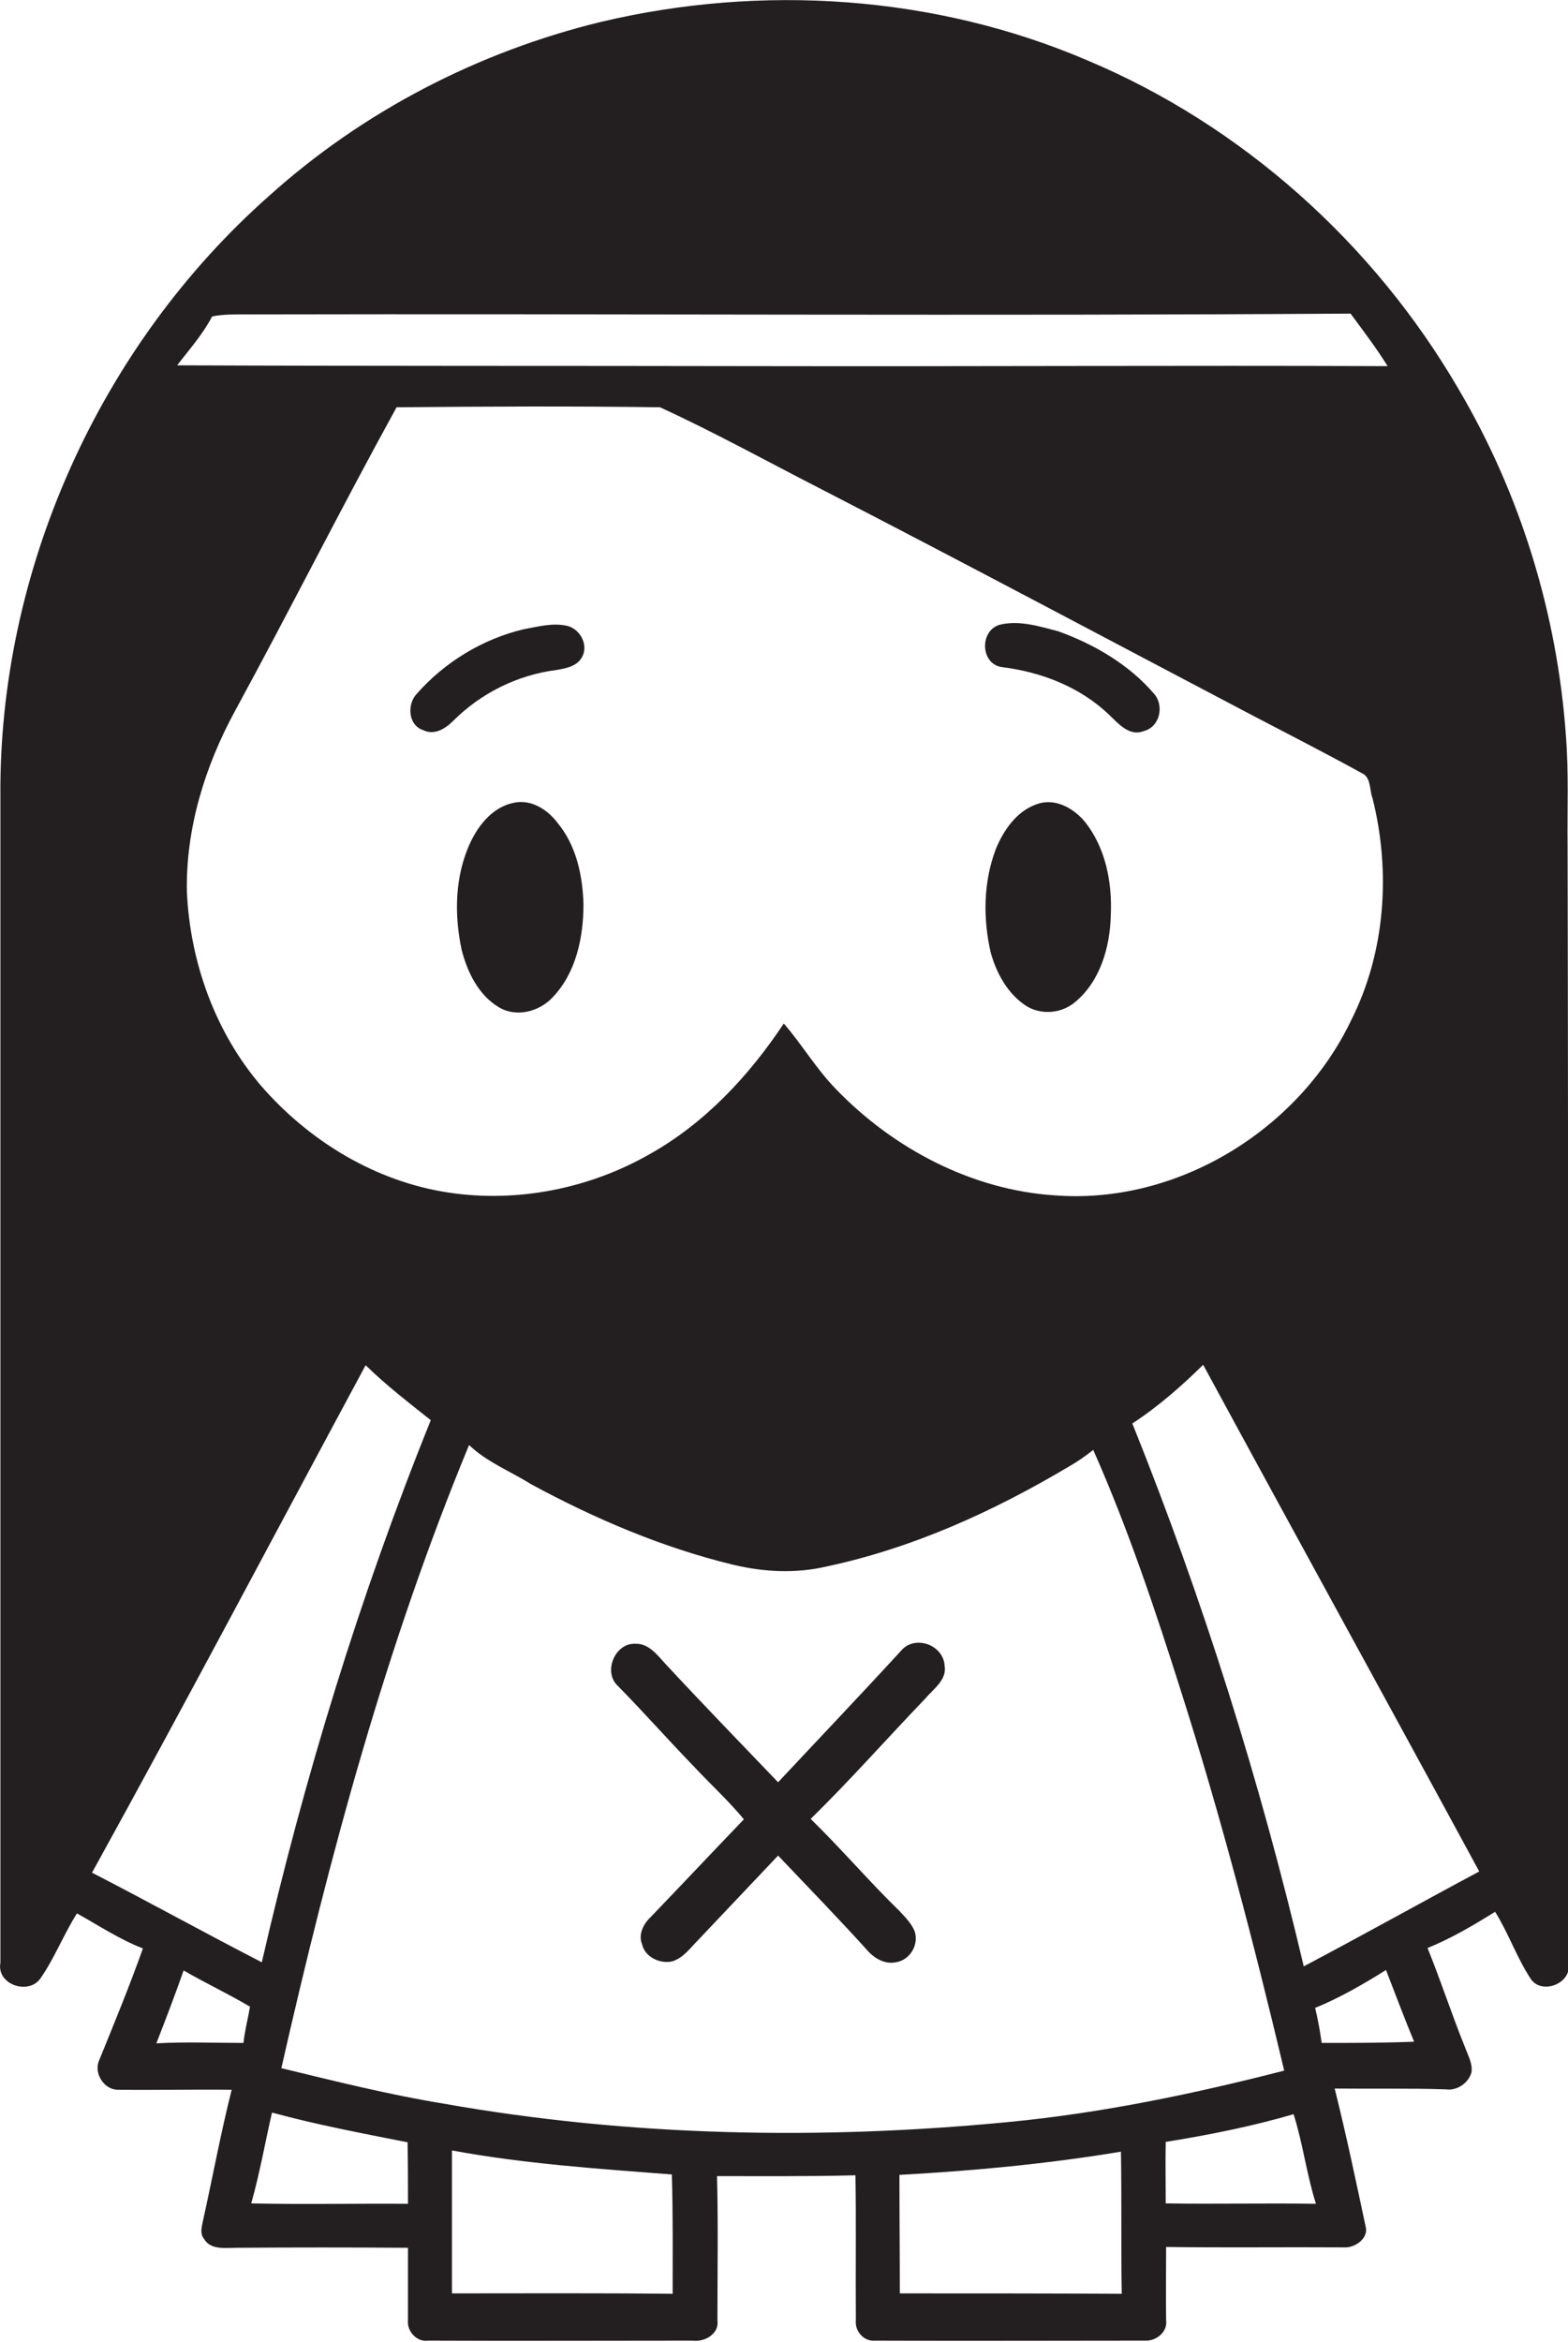
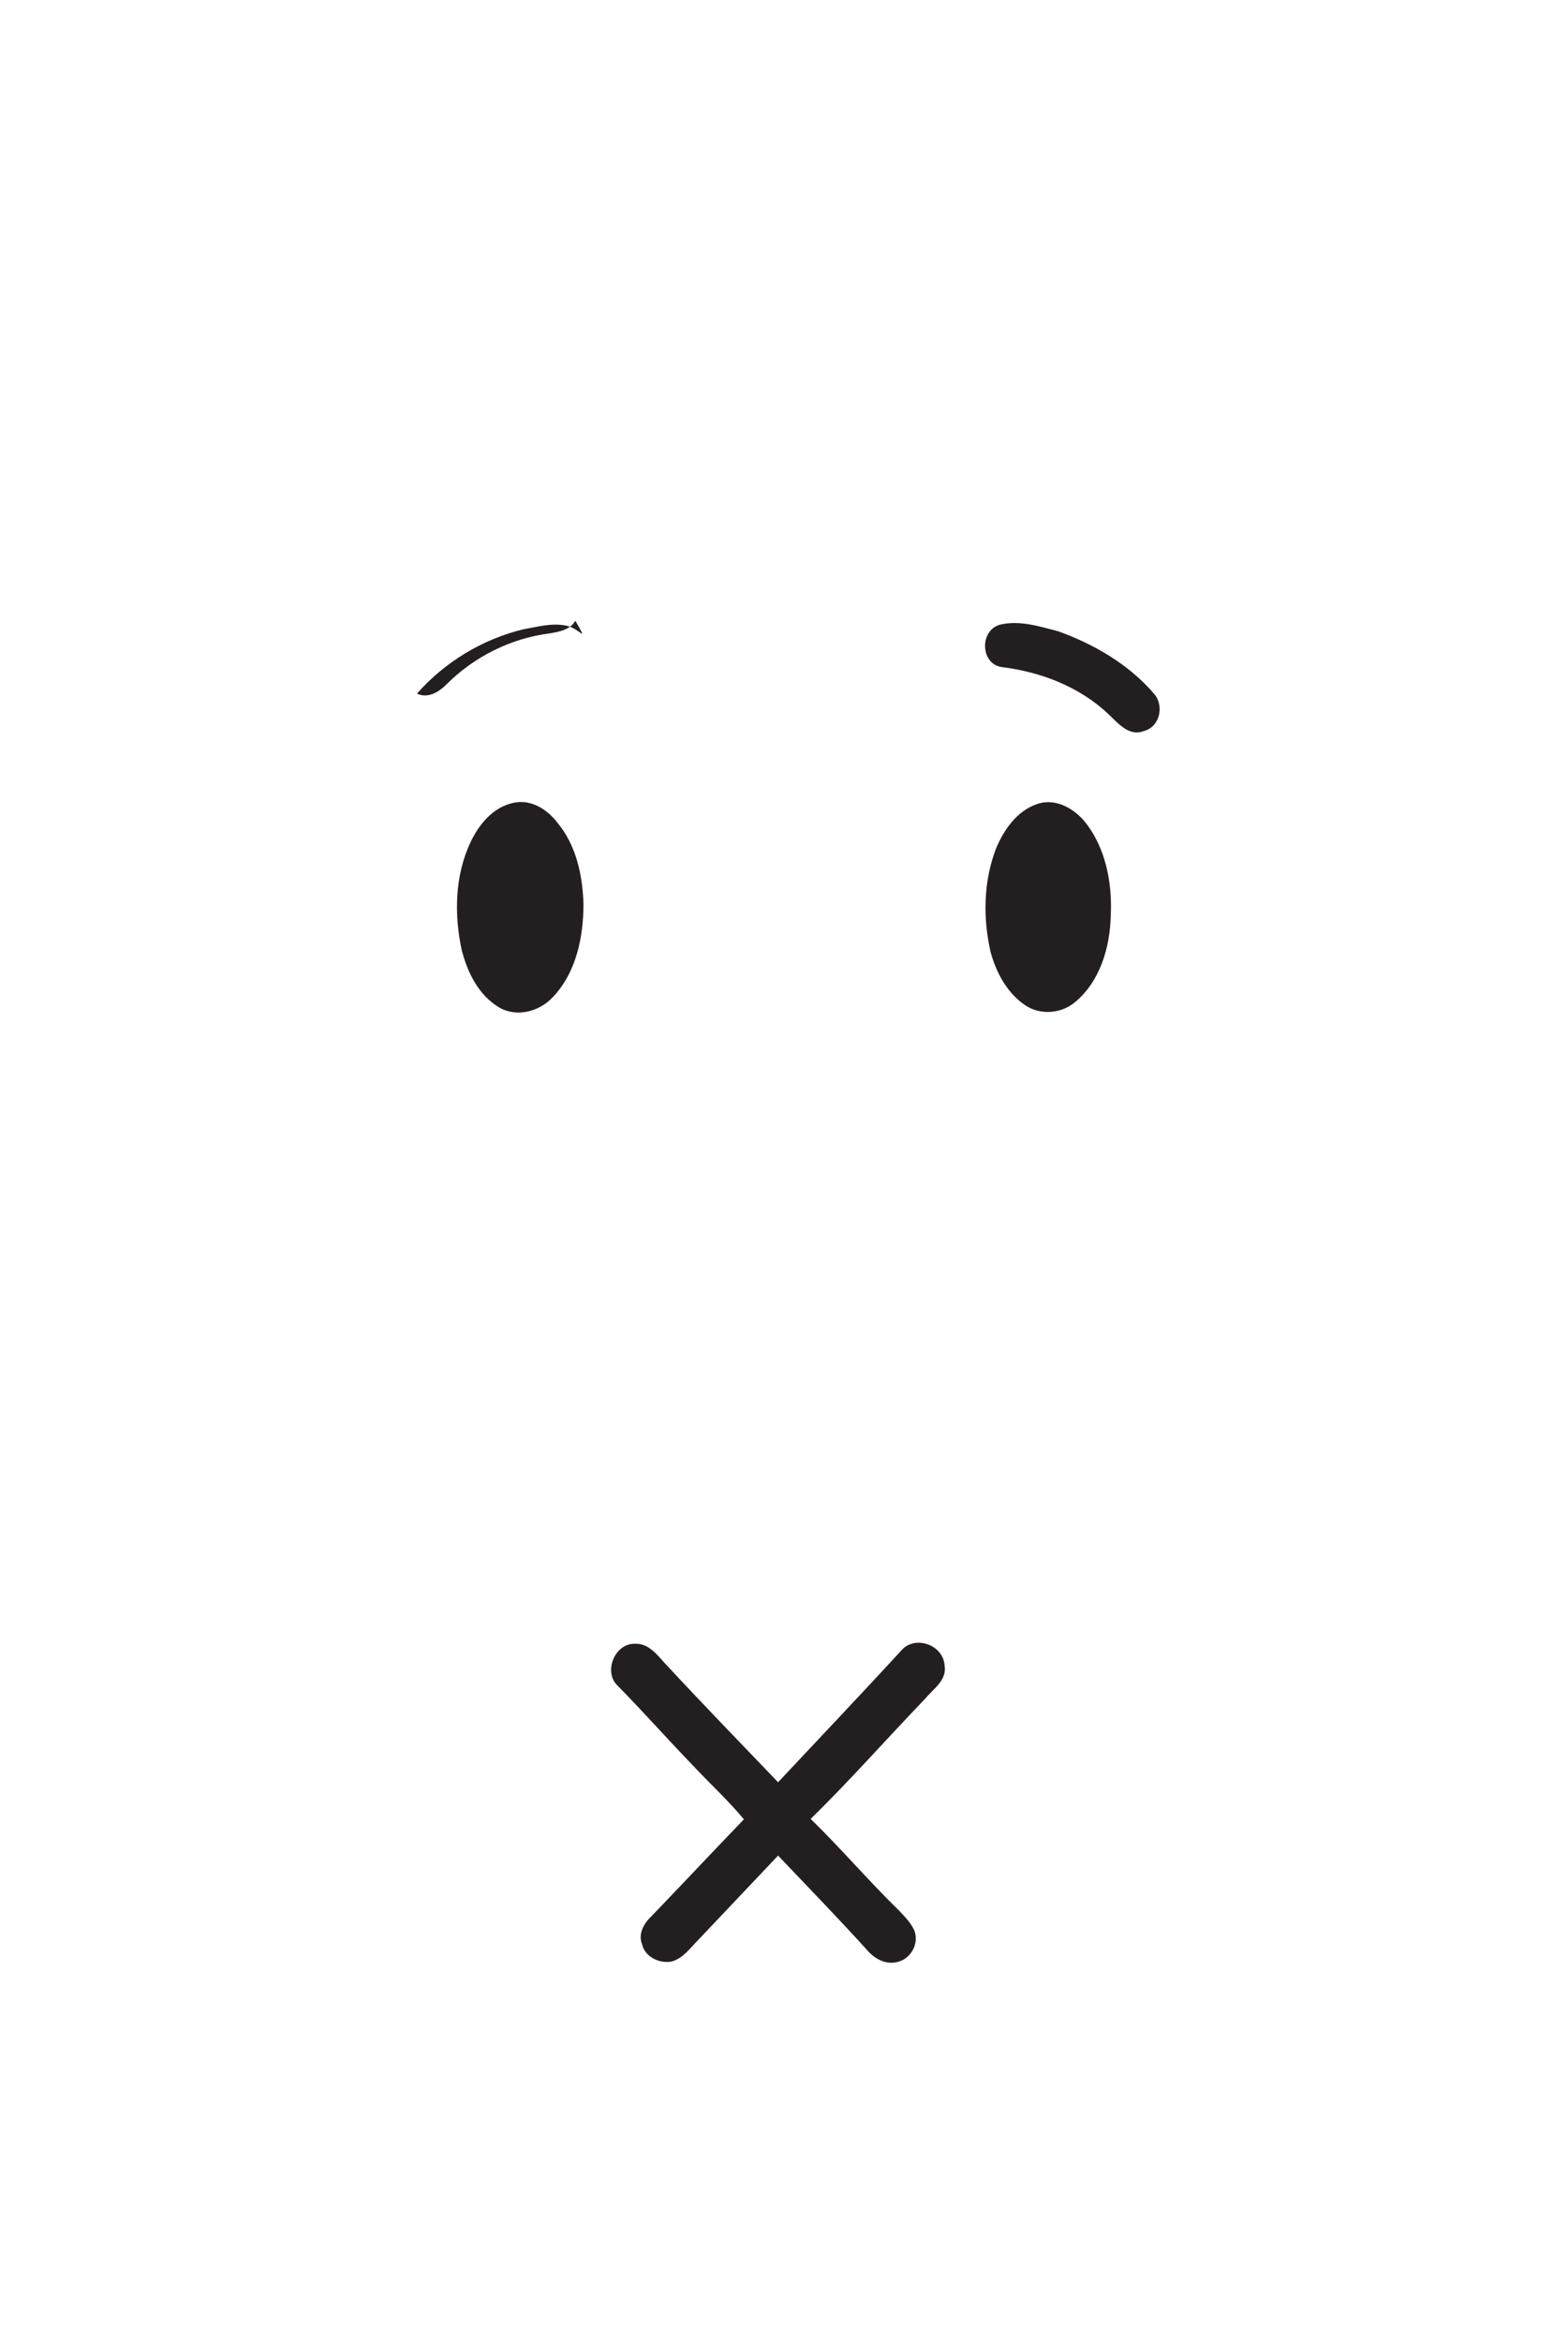
<svg xmlns="http://www.w3.org/2000/svg" version="1.1" id="Layer_1" x="0px" y="0px" viewBox="0 0 385.1 575" enable-background="new 0 0 385.1 575" xml:space="preserve">
  <g>
-     <path fill="#231F20" d="M385,207.8c-0.1-9,0.3-18-0.4-27c-2.1-29.9-11.1-59.4-26.4-85.3c-20.8-35.7-53.1-64.7-91.2-80.7   C229.6-1.2,187-4,147.5,5.4c-30,7.3-58.3,21.9-81.3,42.6C24.5,84.8-0.4,140.1,0.1,195.8c0,95.4,0,190.7,0,286.1   c-1,5.4,6.9,8,9.8,3.9c3.5-5,5.7-10.8,9-16c5.4,3,10.5,6.4,16.2,8.6c-3.3,9.3-7.1,18.5-10.8,27.6c-1.3,3.1,1.3,7.2,4.8,7.1   c9.3,0.1,18.5-0.1,27.8,0c-2.7,10.7-4.7,21.6-7.1,32.4c-0.3,1.4-0.7,3,0.3,4.2c1.6,2.8,5.3,2.2,8,2.2c14-0.1,28.1-0.1,42.1,0   c0,5.9,0,11.9,0,17.8c-0.3,2.7,2.2,5.4,4.9,5c21.7,0.1,43.3,0,65,0c3,0.4,6.6-1.7,6.1-5c0-11.8,0.2-23.6-0.1-35.4   c11.4,0,22.7,0.1,34-0.2c0.2,11.9,0,23.7,0.1,35.6c-0.3,2.7,2,5.3,4.8,5c22,0.1,44.1,0,66.1,0c2.8,0.2,5.7-2.1,5.3-5   c-0.1-6,0-12,0-18c14.6,0.2,29.1,0,43.7,0.1c2.6,0.2,6.1-2.2,5.3-5.1c-2.4-11.3-4.8-22.7-7.6-33.9c9.1,0.1,18.2-0.1,27.3,0.2   c2.8,0.4,5.6-1.6,6.3-4.2c0.3-2.1-0.8-4-1.5-5.9c-3.3-8.1-6-16.5-9.3-24.6c5.9-2.4,11.3-5.6,16.6-8.9c3.3,5.3,5.3,11.2,8.7,16.4   c2.3,3.6,8.4,1.9,9.3-2C385.1,391.9,385.2,299.8,385,207.8z M52.1,77.7c2.9-0.6,6-0.5,8.9-0.5c90.2-0.2,180.5,0.4,270.7-0.2   c3.1,4.2,6.3,8.4,9.1,12.9c-51.3-0.2-102.6,0.1-153.9,0c-47.8-0.1-95.6,0-143.4-0.2C46.5,85.8,49.8,82.1,52.1,77.7z M331.8,250.6   c-12.9,26.9-42.7,45.2-72.7,42.9c-20.4-1.3-39.7-11.5-53.7-26c-4.9-5-8.4-11-12.9-16.2c-8.5,12.8-19.3,24.4-32.8,32   c-14.8,8.5-32.6,12.1-49.6,9.5c-17.8-2.7-34-12.5-45.8-26c-11.4-13.2-17.6-30.5-18.4-47.8c-0.3-15.5,4.4-30.8,11.8-44.4   c13.5-24.8,26.1-49.9,39.7-74.6c21.6-0.2,43.2-0.3,64.7,0c13.5,6.2,26.5,13.4,39.8,20.2c35.3,18.2,70.4,36.9,105.6,55.4   c9,4.7,18,9.3,26.9,14.2c2.4,1,1.9,4.2,2.7,6.2C341.6,214,340.3,233.8,331.8,250.6z M22.6,459.8c22.8-41.3,44.8-83,67.2-124.6   c5,4.9,10.6,9.2,16,13.5c-17.4,43.1-31.1,87.8-41.5,133.1C50.3,474.6,36.6,467,22.6,459.8z M59.8,501.6c-7.1,0-14.3-0.3-21.4,0.1   c2.3-5.9,4.6-11.9,6.7-17.9c5.3,3.1,11.1,5.8,16.3,8.9C60.9,495.7,60.1,498.6,59.8,501.6z M100.2,541.1   c-12.8-0.1-25.6,0.2-38.5-0.1c2.1-7.4,3.4-14.9,5.1-22.3c11,3,22.2,5.1,33.3,7.3C100.2,531.1,100.2,536.1,100.2,541.1z    M165.2,563.2c-18.1-0.2-36.1-0.1-54.2-0.1c0-11.7,0-23.4,0-35.1c17.8,3.3,36,4.5,54,5.9C165.3,543.7,165.2,553.5,165.2,563.2z    M221,563.1c0-9.7-0.1-19.4-0.1-29.1c18.2-1,36.4-2.7,54.4-5.7c0.2,11.6,0,23.3,0.2,34.9C257.3,563.1,239.1,563.1,221,563.1z    M247.9,521c-46.3,4.5-93.2,3.6-139-4.5c-13.4-2.2-26.6-5.5-39.8-8.7c11.8-52,25.7-103.7,46.1-153c4.4,4.2,10.1,6.4,15.2,9.6   c15.7,8.5,32.3,15.6,49.7,19.8c7.5,1.8,15.4,2.2,23,0.4c21.1-4.5,40.9-13.5,59.4-24.5c2.1-1.2,4.1-2.6,6-4.1   c8.6,19.4,15.3,39.5,21.7,59.7c9.7,30.5,17.8,61.6,25.2,92.7C293.2,514.1,270.7,518.8,247.9,521z M286.3,541c0-5-0.1-10.1,0-15.1   c10.6-1.7,21.1-3.8,31.4-6.8c2.3,7.2,3.2,14.8,5.5,22C310.8,540.9,298.5,541.2,286.3,541z M324.6,501.6c-0.4-2.9-0.9-5.7-1.6-8.6   c6.1-2.5,11.8-5.8,17.4-9.3c2.3,5.9,4.5,11.8,6.9,17.6C339.8,501.6,332.2,501.6,324.6,501.6z M320.2,482.8   c-10.7-45.4-24.7-90-42.1-133.3c6.3-4.1,12-9.1,17.4-14.4c22.5,41.5,45.3,82.9,67.8,124.4C348.9,467.2,334.6,475.2,320.2,482.8z" />
    <path fill="#231F20" d="M259.9,155c-4.6-1.2-9.6-2.8-14.4-1.6c-5,1.5-4.7,9.7,0.6,10.4c9.7,1.2,19.2,4.9,26.3,11.7   c2.3,2.2,5,5.4,8.5,4c4-1,5.1-6.3,2.5-9.2C277.3,163.2,268.8,158.2,259.9,155z" />
-     <path fill="#231F20" d="M139,153.6c-3.5-0.7-7,0.3-10.4,0.9c-10.1,2.4-19.4,8.1-26.2,15.8c-2.5,2.6-2.2,7.8,1.6,9   c2.7,1.3,5.4-0.4,7.3-2.3c6.8-6.8,15.8-11.3,25.4-12.5c2.3-0.4,5-0.9,6.2-3.1C144.7,158.4,142.4,154.2,139,153.6z" />
+     <path fill="#231F20" d="M139,153.6c-3.5-0.7-7,0.3-10.4,0.9c-10.1,2.4-19.4,8.1-26.2,15.8c2.7,1.3,5.4-0.4,7.3-2.3c6.8-6.8,15.8-11.3,25.4-12.5c2.3-0.4,5-0.9,6.2-3.1C144.7,158.4,142.4,154.2,139,153.6z" />
    <path fill="#231F20" d="M126.2,197.1c-5,1-8.5,5.2-10.6,9.6c-3.9,8.2-4.1,17.8-2.2,26.6c1.4,5.4,4.1,11,9.1,14   c4.3,2.6,10,1.1,13.3-2.5c5.7-6,7.5-14.7,7.5-22.8c-0.2-7.1-1.8-14.5-6.4-20C134.4,198.7,130.4,196.2,126.2,197.1z" />
    <path fill="#231F20" d="M254.5,197.5c-4.8,1.7-8,6.3-9.9,10.9c-3.1,8.1-3.2,17.1-1.3,25.4c1.4,5.1,4.1,10.1,8.6,13.1   c3.7,2.4,8.8,2,12.2-0.9c6.1-5.1,8.5-13.4,8.7-21.1c0.4-8.1-1.2-16.8-6.5-23.3C263.5,198.3,258.9,195.8,254.5,197.5z" />
    <path fill="#231F20" d="M221.4,405.2c-10,10.9-20.2,21.6-30.3,32.4c-9.3-9.7-18.6-19.3-27.7-29.1c-2-2.2-4.1-5-7.3-4.9   c-5.1-0.3-8.1,7-4.3,10.4c6.3,6.4,12.2,13.1,18.5,19.6c4.1,4.4,8.6,8.5,12.4,13.1c-7.7,8-15.2,16-22.9,24c-1.8,1.7-3.1,4.3-2.1,6.7   c0.7,3.1,4.3,4.8,7.3,4.2c2.8-0.8,4.5-3.3,6.5-5.3c6.5-6.9,13.1-13.8,19.6-20.7c7.5,7.9,15.1,15.7,22.4,23.8   c1.7,1.7,4.1,2.9,6.5,2.4c3.5-0.5,5.8-4.4,4.6-7.7c-0.8-1.9-2.3-3.4-3.7-4.9c-7.5-7.3-14.3-15.3-21.8-22.6   c9.7-9.5,18.7-19.7,28.1-29.5c2-2.4,5.4-4.6,4.8-8.1C231.7,403.8,224.7,401.4,221.4,405.2z" />
  </g>
</svg>